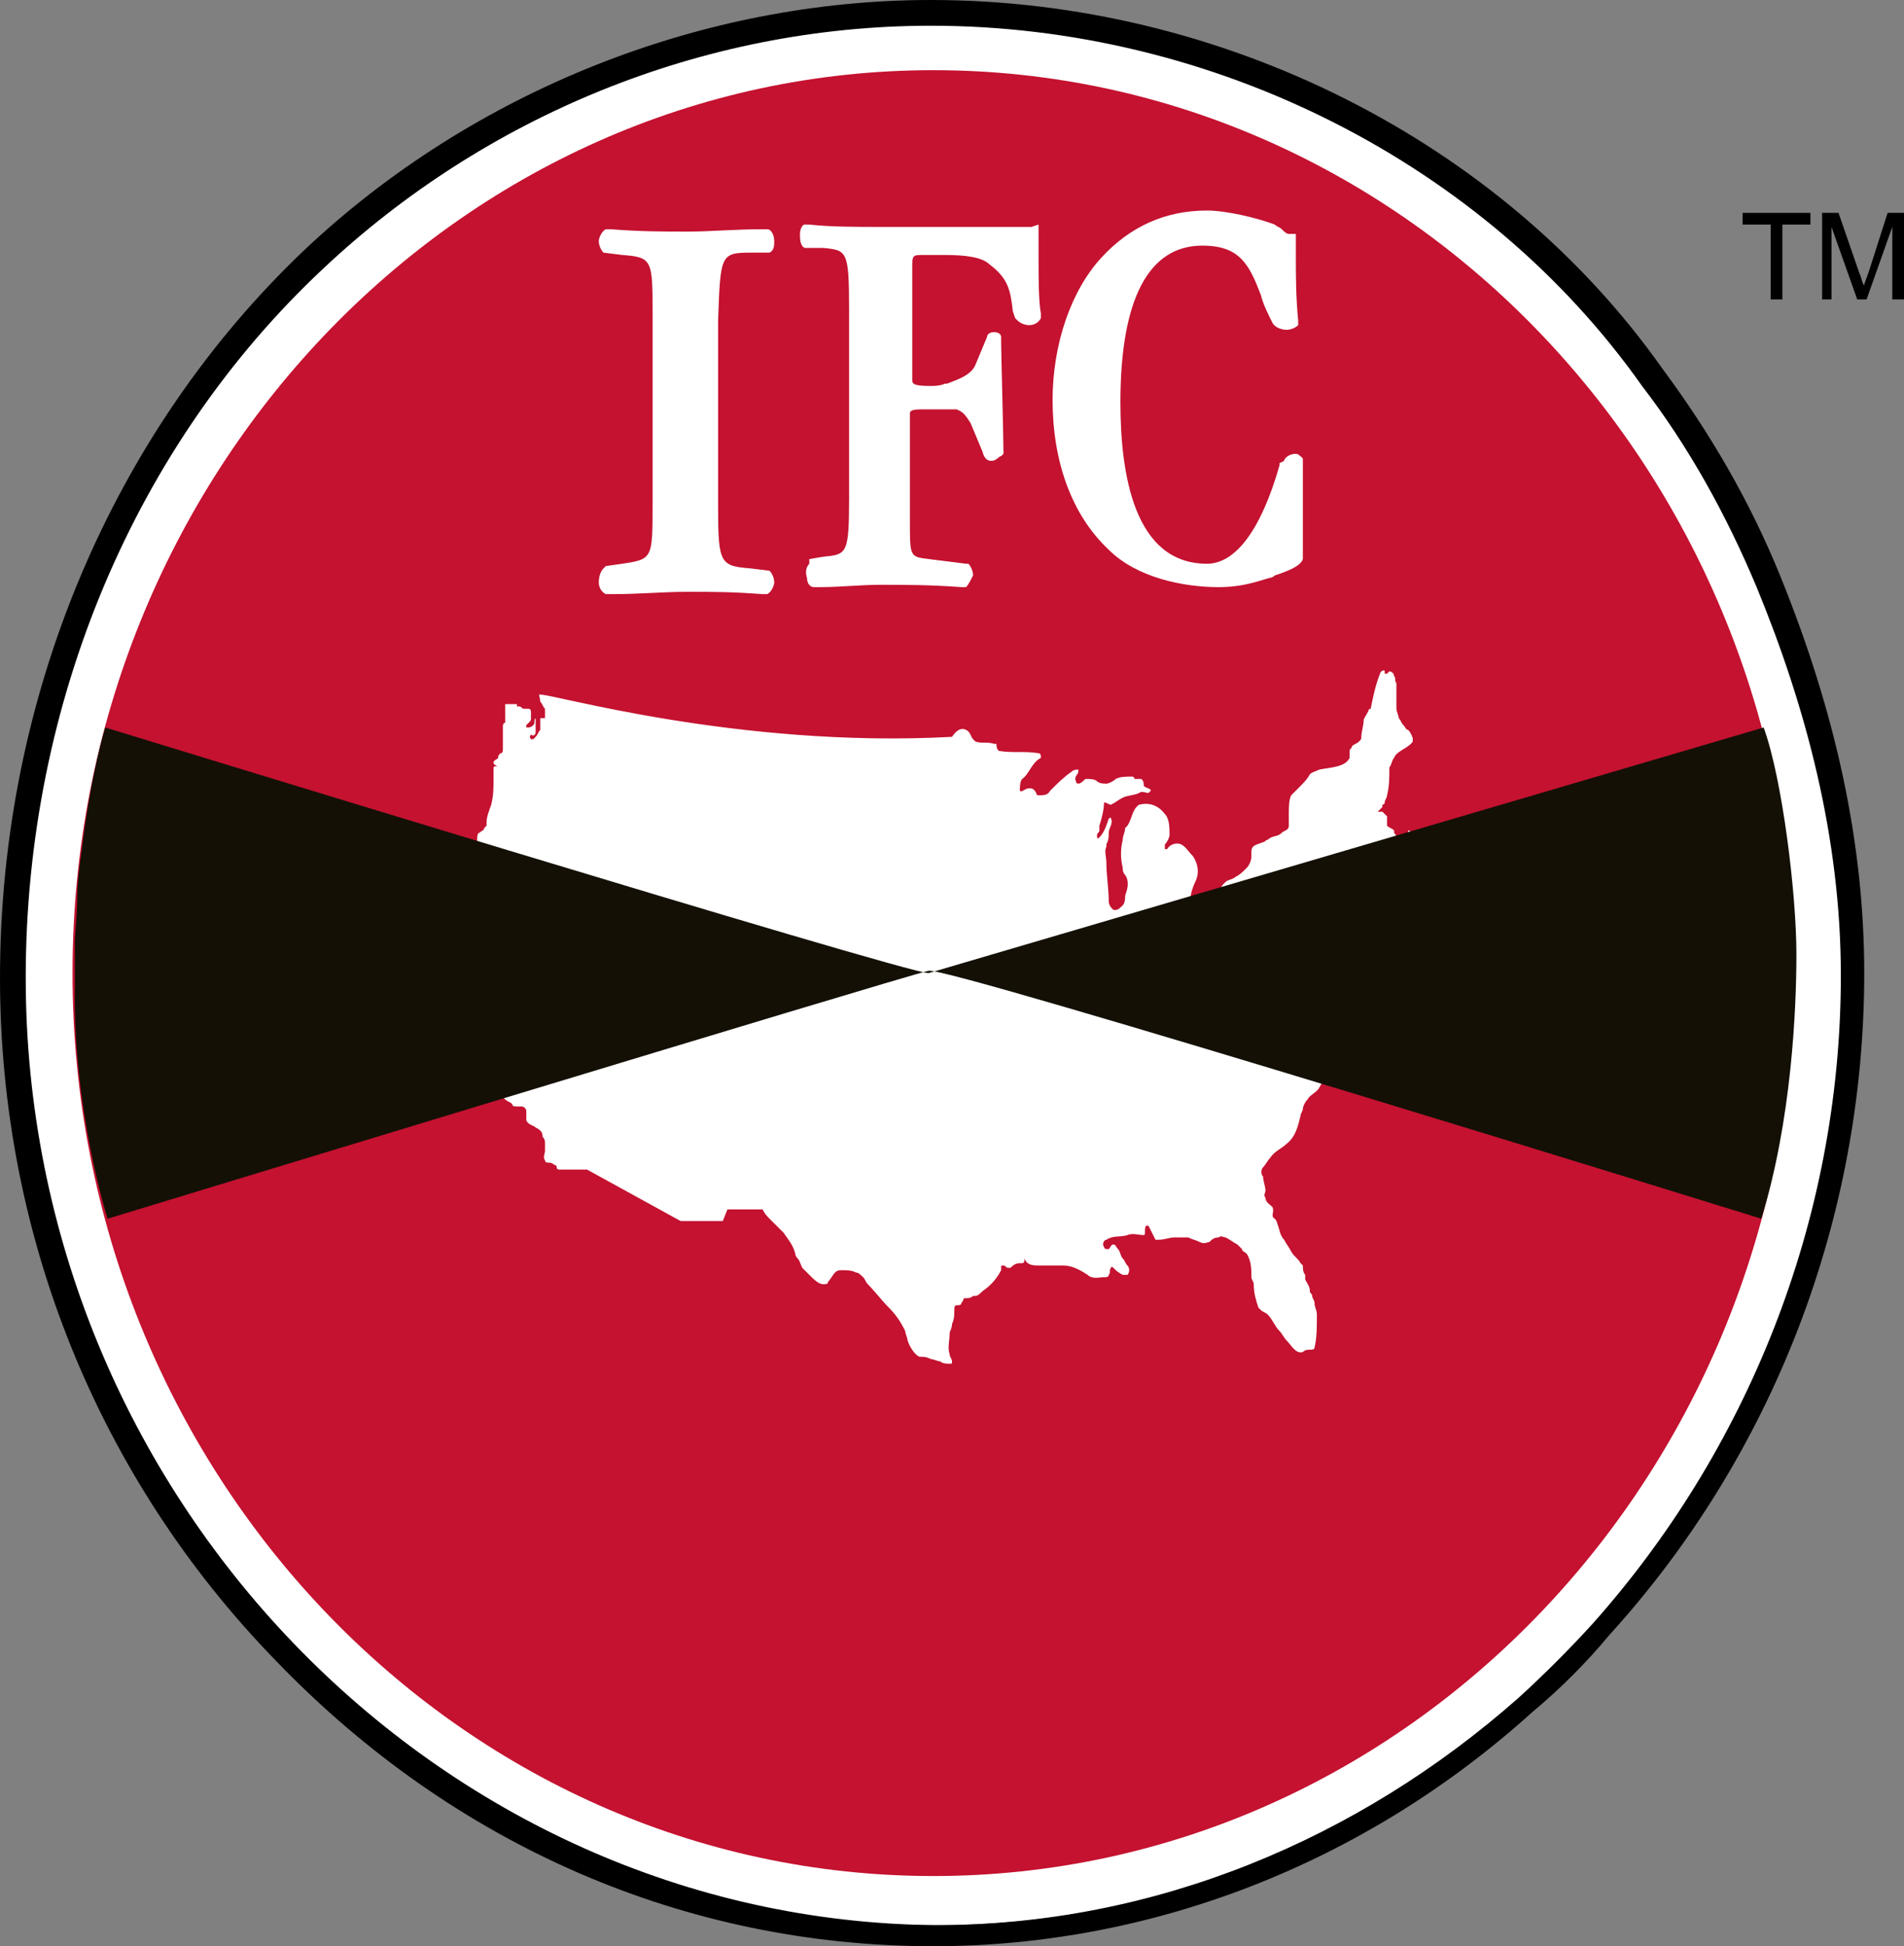
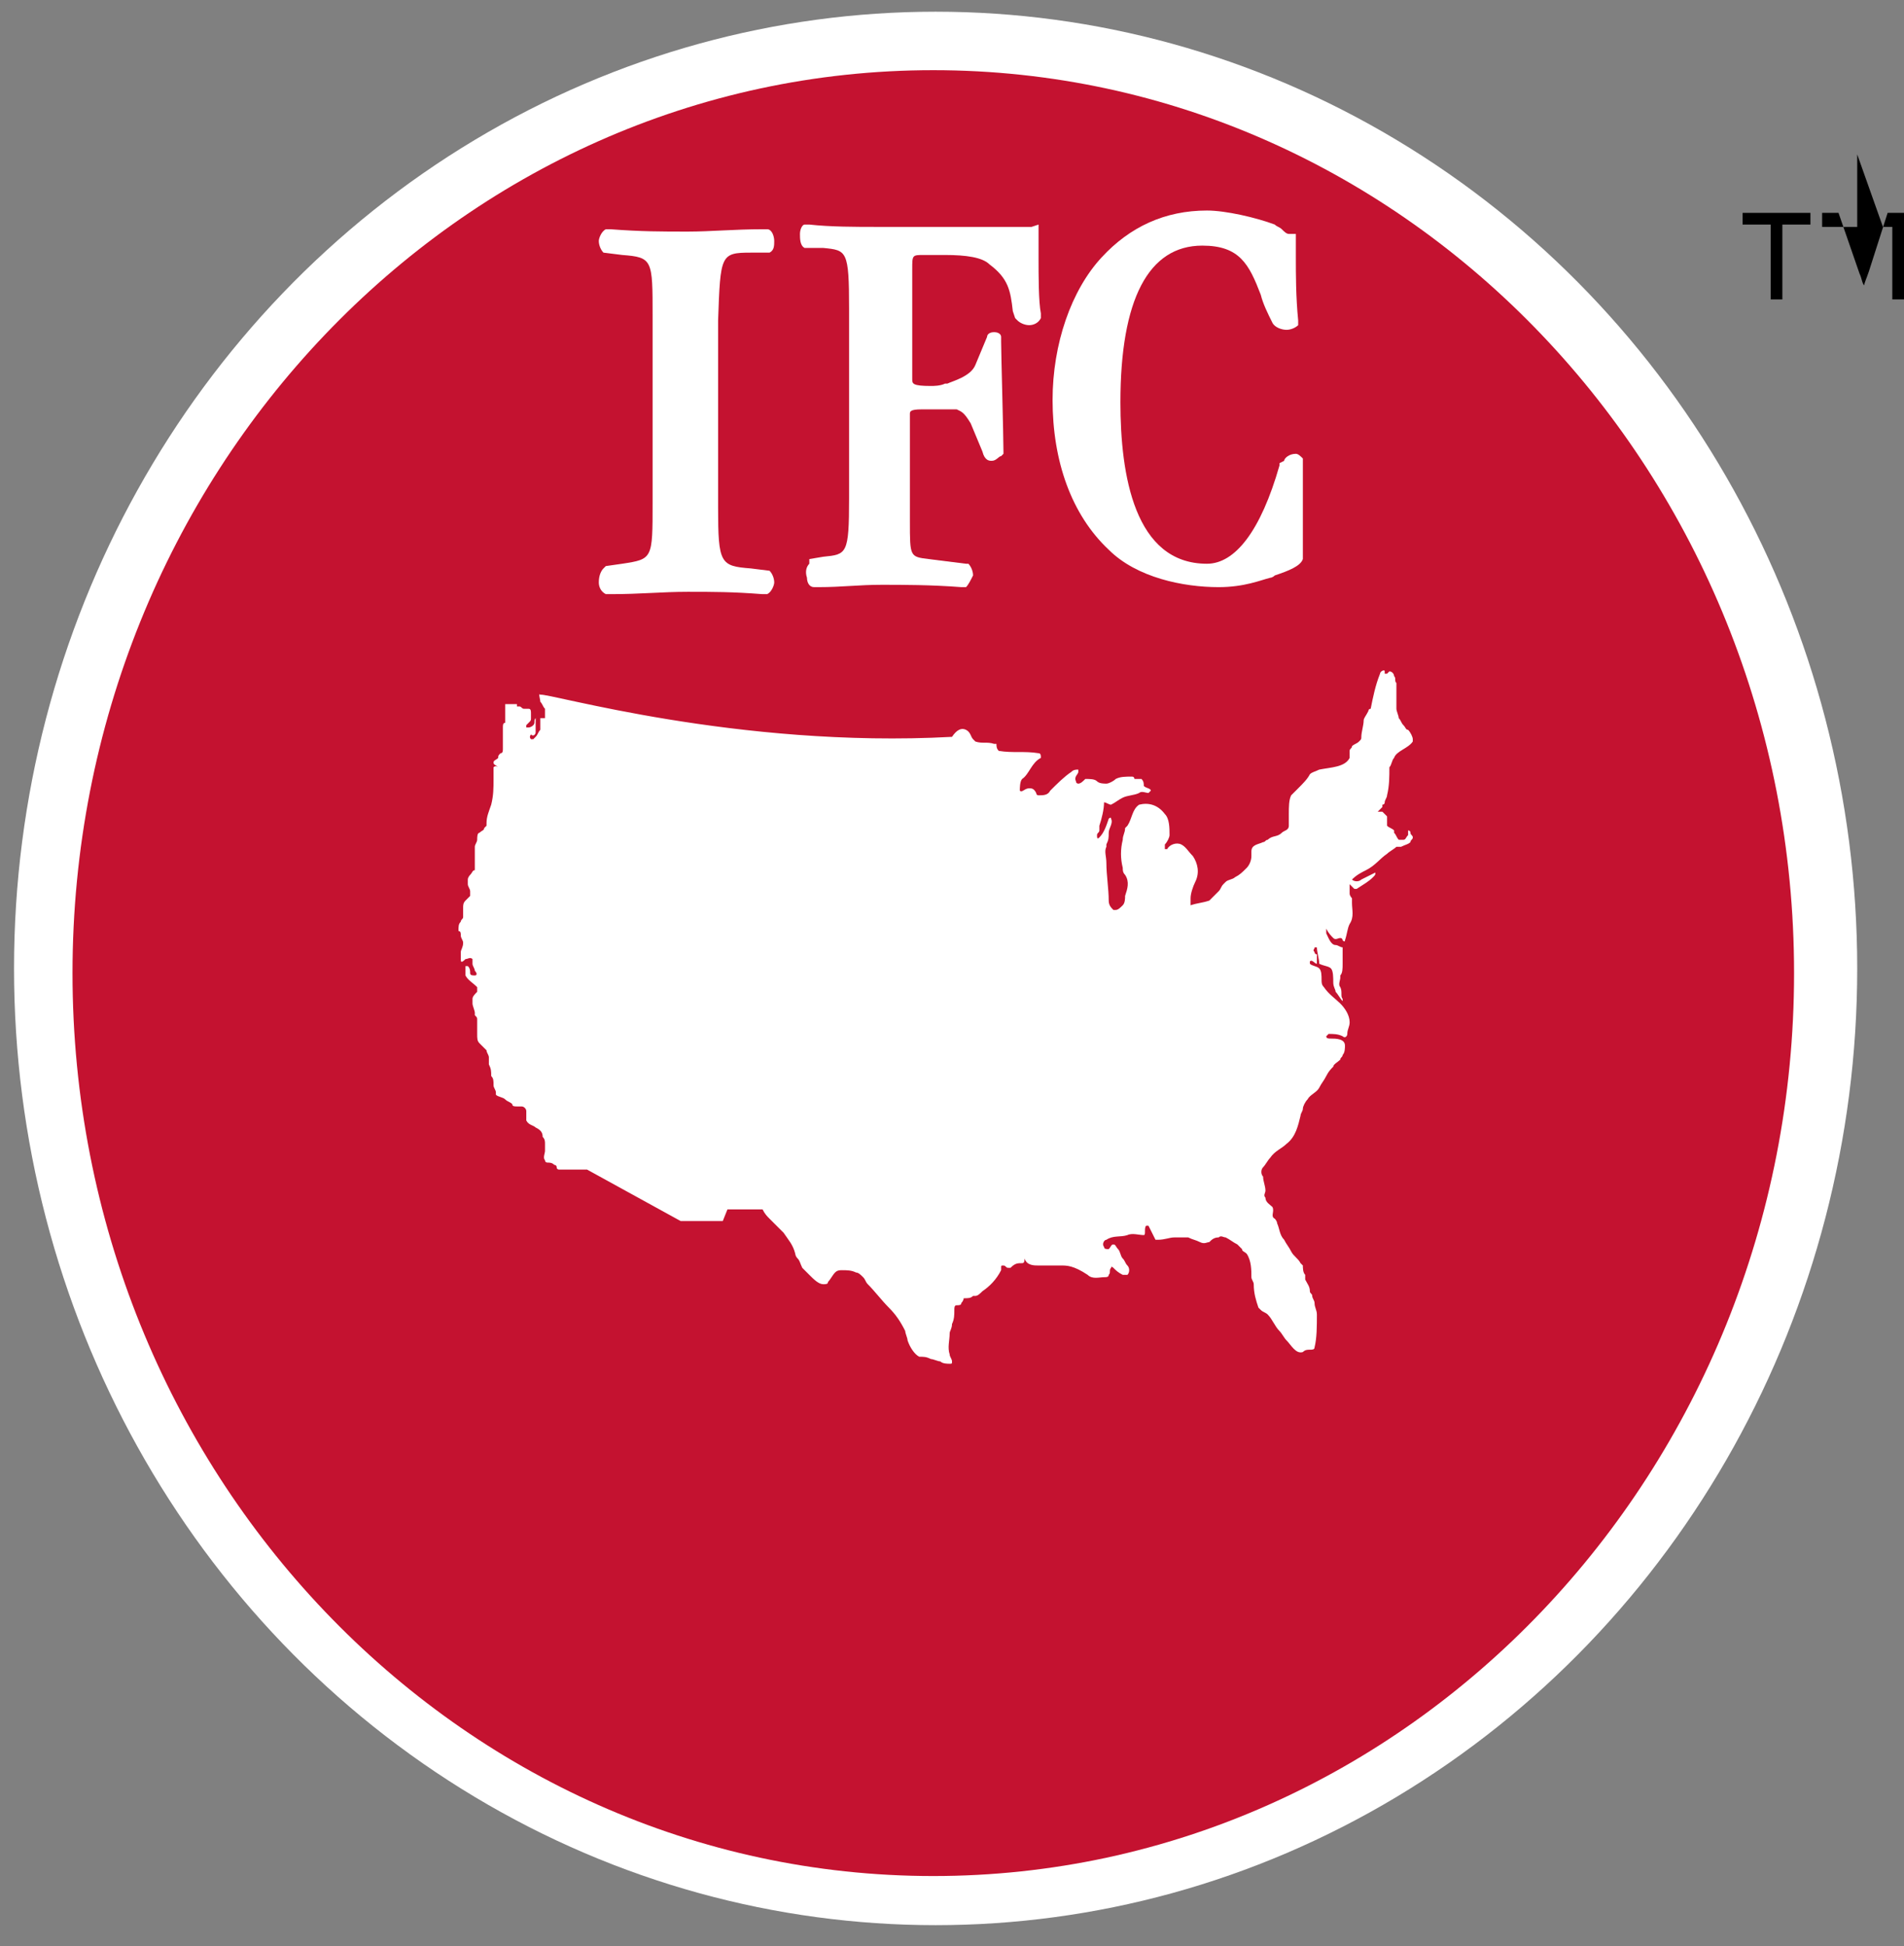
<svg xmlns="http://www.w3.org/2000/svg" version="1.1" id="Layer_1" x="0px" y="0px" viewBox="0 0 81.4 83.2" style="enable-background:new 0 0 81.4 83.2;" xml:space="preserve">
  <rect x="0" y="0" width="81.4" height="83.2" fill="#808080" stroke="none" />
  <style type="text/css">
	.st0{fill:#FFFFFF;}
	.st1{fill:#C41230;}
	.st2{fill:#141006;}
</style>
  <g>
    <ellipse class="st0" cx="40" cy="41.4" rx="39.4" ry="40.9" />
    <g>
      <polygon points="75.7,12.8 75.7,9.6 74.5,9.6 74.5,9.1 77.4,9.1 77.4,9.6 76.2,9.6 76.2,12.8   " />
-       <path d="M77.9,12.8V9.1h0.7l0.9,2.6c0.1,0.2,0.1,0.4,0.2,0.5c0-0.1,0.1-0.3,0.2-0.6l0.8-2.5h0.7v3.7h-0.5V9.7l-1.1,3.1h-0.4    l-1.1-3.1v3.1H77.9z" />
-       <path d="M39.8,0C30,0,20.2,3.9,13,10.7C4.8,18.5,0,29.8,0,41.8c0,11,4.2,21.4,11.8,29.2c7.6,7.9,17.5,12.2,28.1,12.2    c9.3,0,18.4-3.5,25.6-10c1.2-1,2.3-2.1,3.3-3.3c7-7.7,10.9-17.8,10.9-28.3c0-5.5-1.2-11.1-3.6-17c-1.3-3.2-3-6.1-5-8.8    C64.2,6,52.2,0,39.8,0 M39.8,1.1c12.1,0,23.7,5.9,30.4,15.4c2,2.6,3.6,5.5,4.9,8.6c2.1,5.1,3.6,10.7,3.6,16.6    c0,10.6-4.1,20.4-10.6,27.7c-1,1.1-2.1,2.2-3.2,3.2c-6.8,6-15.5,9.7-24.9,9.7C18.7,82.1,1.1,63.9,1.1,41.8    C1.1,30,5.8,19,13.8,11.5C20.7,5,30,1.1,39.8,1.1" />
+       <path d="M77.9,12.8V9.1h0.7l0.9,2.6c0.1,0.2,0.1,0.4,0.2,0.5c0-0.1,0.1-0.3,0.2-0.6l0.8-2.5h0.7v3.7h-0.5V9.7h-0.4    l-1.1-3.1v3.1H77.9z" />
      <path class="st1" d="M39.9,3C19.6,3,3.1,20.3,3.1,41.6s16.5,38.6,36.8,38.6s36.8-17.3,36.8-38.6S60.2,3,39.9,3" />
      <path class="st0" d="M40.7,31.5L40.7,31.5c0.2-0.3,0.4-0.4,0.6-0.3s0.2,0.3,0.3,0.4l0.1,0.1c0.3,0.1,0.5,0,0.8,0.1h0.1    c0,0.1,0,0.2,0.1,0.3c0.6,0.1,1.1,0,1.7,0.1c0.1,0,0.1,0.1,0.1,0.2c-0.4,0.2-0.5,0.7-0.8,0.9c-0.1,0.1-0.1,0.4-0.1,0.5    c0.1,0.1,0.2-0.1,0.4-0.1c0.1,0,0.2,0,0.3,0.2c0,0,0,0.1,0.1,0.1c0.2,0,0.4,0,0.5-0.2c0.3-0.3,0.6-0.6,0.9-0.8    c0.1-0.1,0.2-0.1,0.3-0.1V33c0,0.1-0.2,0.2-0.1,0.4c0,0.1,0.1,0.1,0.1,0.1c0.1,0,0.2-0.1,0.3-0.2c0.2,0,0.4,0,0.5,0.1    s0.3,0.1,0.4,0.1c0.1,0,0.3-0.1,0.4-0.2c0.2-0.1,0.4-0.1,0.7-0.1c0.1,0,0.1,0.1,0.1,0.1h0.1c0.1,0,0.2,0,0.2,0    c0.1,0.1,0.1,0.2,0.1,0.3c0.1,0.1,0.3,0.1,0.3,0.2l-0.1,0.1c-0.1,0-0.3-0.1-0.4,0C48.5,34,48.2,34,48,34.1    c-0.2,0.1-0.3,0.2-0.5,0.3c-0.1,0-0.2-0.1-0.3-0.1c0,0.3-0.1,0.7-0.2,1c0,0.1,0,0.1,0,0.2c0,0.1-0.1,0.1-0.1,0.2s0,0.2,0.1,0.1    c0.2-0.2,0.3-0.5,0.4-0.8c0,0,0.1-0.1,0.1,0c0.1,0.2-0.1,0.4-0.1,0.6s0,0.3-0.1,0.5v0.1c-0.1,0.2,0,0.4,0,0.7    c0,0.5,0.1,1.1,0.1,1.6c0,0.2,0.1,0.3,0.2,0.4h0.1c0.1,0,0.2-0.1,0.3-0.2s0.1-0.3,0.1-0.4c0.1-0.3,0.2-0.6,0-0.9    C48,37.3,48,37.2,48,37.1c-0.1-0.4-0.1-0.8,0-1.2c0-0.2,0.1-0.3,0.1-0.5l0.1-0.1c0.2-0.3,0.2-0.7,0.5-0.9c0.4-0.1,0.8,0,1.1,0.4    C50,35,50,35.4,50,35.7c0,0.1-0.1,0.3-0.2,0.4c0,0.1,0,0.2,0,0.2h0.1c0.1-0.2,0.4-0.3,0.6-0.2c0.2,0.1,0.3,0.3,0.5,0.5    c0.2,0.3,0.3,0.7,0.1,1.1c-0.1,0.2-0.2,0.5-0.2,0.7c0,0.1,0,0.2,0,0.3l0,0c0.3-0.1,0.5-0.1,0.8-0.2c0.1-0.1,0.2-0.2,0.3-0.3    c0,0,0,0,0.1-0.1s0.1-0.2,0.2-0.3l0.1-0.1c0.1-0.1,0.3-0.1,0.4-0.2c0.2-0.1,0.3-0.2,0.5-0.4c0.1-0.1,0.2-0.3,0.2-0.5    c0-0.1,0-0.2,0-0.2c0-0.3,0.3-0.3,0.5-0.4c0.1,0,0.1-0.1,0.2-0.1c0.2-0.2,0.4-0.1,0.6-0.3c0.1-0.1,0.3-0.1,0.3-0.3    c0-0.2,0-0.3,0-0.5c0-0.3,0-0.6,0.1-0.8c0.1-0.1,0.2-0.2,0.3-0.3c0.2-0.2,0.4-0.4,0.5-0.6c0.1-0.1,0.2-0.1,0.4-0.2    c0.5-0.1,1.1-0.1,1.3-0.5c0-0.1,0-0.2,0-0.3s0.1-0.1,0.1-0.2c0.1-0.1,0.2-0.1,0.3-0.2c0.1-0.1,0.1-0.1,0.1-0.2    c0-0.2,0.1-0.5,0.1-0.7c0-0.1,0.1-0.2,0.2-0.4c0,0,0-0.1,0.1-0.1c0.1-0.5,0.2-1,0.4-1.5c0-0.1,0.2-0.2,0.2-0.1v0.1h0.1l0.1-0.1    c0.1,0,0.2,0.1,0.2,0.2c0.1,0.1,0,0.2,0.1,0.3c0,0.7,0,0.9,0,1.1c0,0.1,0.1,0.3,0.1,0.4c0.1,0.1,0.1,0.2,0.2,0.3s0.1,0.2,0.2,0.2    c0.1,0.1,0.2,0.3,0.2,0.4v0.1c-0.2,0.3-0.7,0.4-0.8,0.7c-0.1,0.1-0.1,0.3-0.2,0.4c0,0.4,0,0.8-0.1,1.2c0,0.1-0.1,0.2-0.1,0.3    s-0.1,0.1-0.1,0.1v0.1L59,34.6l-0.1,0.1c0,0,0.1,0,0.2,0c0.1,0.1,0.1,0.1,0.2,0.2c0,0.1,0,0.2,0,0.3v0.1c0.1,0.1,0.2,0.1,0.3,0.2    v0.1c0.1,0.1,0.1,0.2,0.2,0.3c0.1,0,0.2,0,0.2,0c0.1,0,0.1-0.1,0.2-0.2c0-0.1,0-0.1,0-0.2c0,0,0-0.1,0,0c0,0,0.1,0,0.1,0.1    s0.1,0.1,0.1,0.2c0,0.1-0.1,0.1-0.1,0.2c-0.1,0.1-0.2,0.1-0.4,0.2c-0.1,0-0.2,0-0.2,0c-0.1,0.1-0.3,0.2-0.4,0.3    c-0.3,0.2-0.5,0.5-0.9,0.7c-0.2,0.1-0.4,0.2-0.6,0.4c0.1,0.1,0.3,0.1,0.4,0c0.2-0.1,0.4-0.2,0.6-0.3c0,0.1,0,0.1-0.1,0.2    c-0.2,0.2-0.4,0.3-0.7,0.5c0,0,0,0-0.1,0c-0.1-0.1-0.1-0.1-0.2-0.2l0,0c0,0.1,0,0.3,0,0.4s0.1,0.2,0.1,0.2s0,0.1,0,0.2    c0,0.3,0.1,0.6-0.1,0.9c-0.1,0.2-0.1,0.4-0.2,0.7c0,0.1-0.1,0-0.1,0s0-0.1-0.1-0.1s-0.2,0.1-0.3,0c-0.1-0.1-0.2-0.2-0.3-0.4l0,0    c0,0.1,0,0.1,0,0.2c0.1,0.2,0.2,0.5,0.4,0.5c0.1,0,0.2,0.1,0.3,0.1c0,0.2,0,0.5,0,0.7c0,0.2,0,0.4-0.1,0.5c0,0,0,0,0,0.1    s-0.1,0.3,0,0.4c0.1,0.2,0,0.4,0.1,0.5v0.1c-0.1-0.1-0.2-0.3-0.3-0.4c0-0.1-0.1-0.2-0.1-0.4c0-0.2,0-0.5-0.1-0.6s-0.3-0.1-0.5-0.2    c0-0.2-0.1-0.5-0.1-0.7h-0.1c0,0.1-0.1,0.1,0,0.2c0,0.1,0.1,0.1,0.1,0.1c0,0.1,0,0.3,0,0.4c-0.1,0-0.2-0.2-0.3-0.1v0.1    c0.1,0.1,0.3,0.1,0.4,0.2c0.1,0.1,0.1,0.3,0.1,0.5c0,0.1,0,0.2,0.1,0.3c0.2,0.3,0.5,0.5,0.7,0.7c0.2,0.2,0.4,0.5,0.4,0.8    c0,0.2-0.1,0.3-0.1,0.5c0,0.1-0.1,0.2-0.2,0.1c-0.2-0.1-0.4-0.1-0.6-0.1l-0.1,0.1c0,0.1,0.1,0.1,0.2,0.1c0.2,0,0.6,0,0.6,0.3    c0,0.1,0,0.3-0.1,0.4c0,0.1-0.1,0.1-0.1,0.2c-0.1,0.1-0.3,0.2-0.3,0.3c-0.1,0.1-0.2,0.2-0.3,0.4c-0.1,0.2-0.2,0.3-0.3,0.5    c-0.1,0.2-0.4,0.3-0.5,0.5c-0.1,0.1-0.2,0.3-0.2,0.4c0,0.1-0.1,0.2-0.1,0.3c-0.1,0.4-0.2,0.9-0.6,1.2c-0.2,0.2-0.5,0.3-0.7,0.6    c-0.1,0.1-0.2,0.3-0.3,0.4s-0.1,0.3,0,0.4c0,0.2,0.1,0.4,0.1,0.6c0,0.1-0.1,0.2,0,0.3c0,0.2,0.2,0.3,0.3,0.4    c0.1,0.2-0.1,0.4,0.1,0.5c0,0,0.1,0.1,0.1,0.2c0.1,0.2,0.1,0.5,0.3,0.7c0.1,0.2,0.2,0.3,0.3,0.5c0.1,0.2,0.3,0.3,0.4,0.5l0.1,0.1    c0,0.1,0,0.3,0.1,0.4c0,0.1,0,0.1,0,0.2c0.1,0.2,0.2,0.3,0.2,0.5c0,0.1,0.1,0.1,0.1,0.2s0.1,0.2,0.1,0.3c0,0.2,0.1,0.3,0.1,0.5    c0,0.5,0,1-0.1,1.4c0,0.1-0.1,0.1-0.2,0.1s-0.2,0-0.3,0.1c-0.3,0.1-0.5-0.3-0.7-0.5c-0.1-0.1-0.2-0.3-0.3-0.4    c-0.2-0.2-0.3-0.5-0.5-0.7c-0.1-0.1-0.2-0.1-0.3-0.2l-0.1-0.1c-0.1-0.3-0.2-0.6-0.2-1c0-0.1-0.1-0.2-0.1-0.3c0-0.3,0-0.7-0.2-1    c-0.1-0.1-0.2-0.1-0.2-0.2c-0.1-0.1-0.1-0.1-0.2-0.2c-0.2-0.1-0.3-0.2-0.5-0.3c-0.1,0-0.2-0.1-0.3,0c-0.2,0-0.3,0.1-0.4,0.2    c-0.1,0-0.2,0.1-0.4,0S51,53,50.8,52.9c0,0,0,0-0.1,0l0,0c-0.2,0-0.4,0-0.5,0c-0.2,0-0.4,0.1-0.7,0.1h-0.1    c-0.1-0.2-0.2-0.4-0.3-0.6H49c-0.1,0.1,0,0.4-0.1,0.4c-0.2,0-0.5-0.1-0.7,0c-0.3,0.1-0.6,0-0.9,0.2c-0.1,0-0.2,0.2-0.1,0.3    c0,0.1,0.1,0.1,0.2,0.1c0.1-0.1,0.1-0.2,0.2-0.2c0.1,0,0.1,0.1,0.2,0.2c0.1,0.1,0.1,0.3,0.2,0.4c0.1,0.1,0.1,0.2,0.2,0.3    c0.1,0.1,0.1,0.3,0,0.4c-0.1,0-0.2,0-0.2,0c-0.2-0.1-0.3-0.2-0.4-0.3c0,0-0.1-0.1-0.1,0c-0.1,0.1,0,0.2-0.1,0.3    c0,0.1-0.1,0.1-0.2,0.1c-0.2,0-0.5,0.1-0.7-0.1c-0.6-0.4-0.9-0.4-1.1-0.4c-0.3,0-0.7,0-1,0c-0.2,0-0.5,0-0.6-0.3    c0,0.1,0,0.2-0.1,0.2c-0.2,0-0.3,0-0.5,0.2c0,0,0,0-0.1,0s-0.1-0.1-0.2-0.1c-0.1,0-0.1,0-0.1,0.1s0,0.1,0,0.1    c-0.2,0.4-0.5,0.7-0.8,0.9c-0.1,0.1-0.2,0.2-0.3,0.2h-0.1c-0.1,0.1-0.2,0.1-0.4,0.1c0,0,0,0.1-0.1,0.2c0,0.1-0.1,0.1-0.2,0.1    c-0.1,0-0.1,0.1-0.1,0.2c0,0.2,0,0.4-0.1,0.6c0,0.2-0.1,0.3-0.1,0.4c0,0.3-0.1,0.6,0,0.9c0,0.1,0.1,0.2,0.1,0.3    c0,0.1,0,0.1-0.1,0.1s-0.3,0-0.4-0.1c-0.1,0-0.3-0.1-0.4-0.1C39.6,58,39.5,58,39.3,58c-0.2-0.1-0.4-0.4-0.5-0.7    c0-0.1-0.1-0.3-0.1-0.4c-0.2-0.4-0.4-0.7-0.7-1s-0.6-0.7-0.9-1c-0.1-0.1-0.1-0.2-0.2-0.3c-0.1-0.1-0.2-0.2-0.3-0.2    c-0.2-0.1-0.4-0.1-0.6-0.1c-0.1,0-0.2,0-0.3,0.1s-0.2,0.3-0.3,0.4c0,0.1-0.1,0.1-0.2,0.1c-0.2,0-0.4-0.2-0.6-0.4    c-0.1-0.1-0.2-0.2-0.3-0.3c-0.1-0.2-0.1-0.3-0.2-0.4C34,53.7,34,53.6,34,53.6c-0.1-0.4-0.3-0.6-0.5-0.9c-0.2-0.2-0.4-0.4-0.6-0.6    c-0.1-0.1-0.2-0.2-0.3-0.4h-1.5l-0.2,0.5h-1.8l-4-2.2h-1.2c0,0-0.1,0-0.1-0.1c0,0,0-0.1-0.1-0.1c-0.1-0.1-0.2-0.1-0.3-0.1    c0,0-0.1,0-0.1-0.1c-0.1-0.1,0-0.3,0-0.4s0-0.2,0-0.3s0-0.2-0.1-0.3c0-0.2-0.1-0.3-0.3-0.4c-0.1-0.1-0.3-0.1-0.4-0.3    c0,0,0-0.1,0-0.2c0-0.1,0-0.2,0-0.2c0-0.1-0.1-0.2-0.2-0.2c-0.1,0-0.1,0-0.2,0c-0.1,0-0.2,0-0.2-0.1c-0.1-0.1-0.2-0.1-0.3-0.2    s-0.3-0.1-0.4-0.2c0,0,0,0,0-0.1s-0.1-0.2-0.1-0.3c0-0.2,0-0.3-0.1-0.4c0-0.2,0-0.3-0.1-0.5c0-0.1,0-0.2,0-0.3s-0.1-0.2-0.1-0.3    c-0.1-0.1-0.2-0.2-0.3-0.3c-0.1-0.1-0.1-0.2-0.1-0.4c0-0.2,0-0.4,0-0.5c0,0,0,0,0-0.1s0-0.1-0.1-0.2v-0.1c0-0.1-0.1-0.3-0.1-0.4    s0-0.2,0-0.2c0-0.1,0.1-0.2,0.2-0.3c0-0.1,0-0.2,0-0.2c-0.2-0.2-0.4-0.3-0.5-0.5c0-0.1,0-0.3,0-0.4c0,0,0,0,0.1,0    c0.1,0.1,0.1,0.2,0.1,0.3s0.1,0.1,0.2,0.1c0.1,0,0.1-0.1,0-0.2c0-0.1-0.1-0.2-0.1-0.3s0-0.1,0-0.2c-0.1-0.1-0.2,0-0.3,0    c-0.2,0.2-0.2,0.1-0.2,0s0-0.2,0-0.3s0.1-0.2,0.1-0.4c0-0.1-0.1-0.2-0.1-0.3s0-0.2-0.1-0.2c0-0.2,0-0.3,0.1-0.4    c0-0.1,0.1-0.1,0.1-0.2c0-0.1,0-0.3,0-0.4c0-0.1,0-0.2,0.1-0.3c0.1-0.1,0.1-0.1,0.2-0.2c0-0.1,0-0.1,0-0.2S20,37.9,20,37.8    s0-0.1,0-0.2s0.1-0.2,0.1-0.2c0.1-0.1,0.1-0.2,0.2-0.2c0-0.2,0-0.3,0-0.5c0-0.2,0-0.4,0-0.5s0.1-0.2,0.1-0.3s0-0.3,0.1-0.3    c0.1-0.1,0.2-0.1,0.2-0.2l0.1-0.1c0,0,0,0,0-0.1c0-0.3,0.1-0.5,0.2-0.8c0.1-0.4,0.1-0.7,0.1-1.1c0-0.1,0-0.3,0-0.4v-0.1    c0.1-0.1,0.2,0,0.2,0c-0.1-0.1-0.2-0.1-0.2-0.2c0-0.1,0.1-0.1,0.2-0.2c0-0.1,0-0.1,0.1-0.2v-0.1l0,0v0.1c0.1,0,0.1-0.1,0.1-0.2    l0,0c0-0.1,0-0.1,0-0.2c0-0.1,0-0.2,0-0.3s0-0.3,0-0.4c0-0.1,0-0.2,0.1-0.2c0,0,0-0.1,0-0.2c0-0.1,0-0.1,0-0.2c0-0.1,0-0.2,0-0.2    s0-0.1,0-0.2l0,0c0.1,0,0.2,0,0.3,0H22h0.1v0.1c0,0,0,0,0.1,0c0.1,0,0.1,0.1,0.2,0.1c0.1,0,0.1,0,0.2,0c0.1,0,0.1,0.1,0.1,0.2    c0,0,0,0,0,0.1v0.1c0,0.1,0,0.1-0.1,0.2L22.5,31c0,0,0,0,0,0.1c0,0,0,0,0.1,0c0,0,0.1,0,0.2-0.1s0-0.2,0.1-0.3l0,0    c0,0.1,0,0.2,0,0.3c0,0,0,0,0,0.1c0,0,0,0,0,0.1c0,0,0,0,0,0.1s-0.1,0.2-0.2,0.1c0,0,0-0.1,0,0c0,0-0.1,0.1,0,0.2h0.1l0.1-0.1    c0.1-0.1,0.1-0.2,0.2-0.3v-0.1c0,0,0,0,0-0.1s0-0.2,0-0.3h0.1h0.1c0-0.1,0-0.2,0-0.3v-0.1c-0.1-0.1-0.1-0.2-0.2-0.3    c0-0.1-0.1-0.4,0-0.3C23.4,29.6,31.5,32,40.7,31.5" />
-       <path class="st2" d="M75.4,31.1c0.8,2.2,1.4,7.1,1.4,9.7c0,2.3-0.2,7.1-1.5,11.3c0,0-34.8-10.8-35.6-10.6    C38.4,41.8,4.6,52.1,4.6,52.1s-1.5-4.7-1.4-10c0-0.2,0-0.5,0-0.9c0-0.5,0-0.9,0-1s0.1-1.3,0.1-1.7c0-0.8,0.1-1.5,0.2-2.2    c0.4-3.3,1-5.2,1-5.2s34.2,10.5,35.2,10.5L75.4,31.1z" />
      <path class="st0" d="M32.1,10.8h0.7h0.1c0.2-0.1,0.2-0.3,0.2-0.5S33,9.8,32.8,9.8h-0.1h-0.1c-1.2,0-2.2,0.1-3.2,0.1    c-1.1,0-2,0-3.3-0.1H26h-0.1c-0.2,0.1-0.3,0.4-0.3,0.5c0,0.2,0.1,0.4,0.2,0.5l0.8,0.1c1.3,0.1,1.3,0.2,1.3,2.6v8    c0,2.4,0,2.4-1.3,2.6l-0.7,0.1l-0.1,0.1c-0.1,0.1-0.2,0.3-0.2,0.6c0,0.2,0.1,0.4,0.3,0.5H26h0.1c1.3,0,2.2-0.1,3.3-0.1    s1.9,0,3.2,0.1h0.1h0.1c0.2-0.1,0.3-0.4,0.3-0.5c0-0.2-0.1-0.4-0.2-0.5l-0.8-0.1c-1.3-0.1-1.4-0.2-1.4-2.6v-8    C30.8,10.9,30.8,10.8,32.1,10.8" />
      <path class="st0" d="M44.4,11c0-0.4,0-0.7,0-1V9.6l-0.3,0.1c-0.1,0-0.6,0-1.2,0c-0.4,0-0.9,0-1.4,0h-4c-0.9,0-2,0-2.9-0.1h-0.1    h-0.1c-0.1,0-0.2,0.2-0.2,0.4c0,0.2,0,0.5,0.2,0.6h0.1h0.7c1,0.1,1.1,0.1,1.1,2.6v8.1c0,2.4-0.1,2.4-1.1,2.5l-0.6,0.1v0.2    c-0.1,0.1-0.2,0.3-0.1,0.6c0,0.2,0.1,0.4,0.3,0.4h0.1H35c1,0,1.7-0.1,2.7-0.1c0.9,0,2.1,0,3.4,0.1h0.1h0.1    c0.1-0.1,0.2-0.3,0.3-0.5c0-0.2-0.1-0.4-0.2-0.5h-0.1l-1.6-0.2c-0.8-0.1-0.8-0.1-0.8-1.6c0-0.3,0-0.6,0-0.9v-3.7    c0-0.1,0-0.2,0.5-0.2c0,0,0.3,0,0.5,0c0.6,0,0.7,0,0.8,0s0.1,0,0.2,0c0.2,0.1,0.3,0.1,0.6,0.6l0.5,1.2c0.1,0.4,0.3,0.4,0.4,0.4    c0.2,0,0.3-0.2,0.4-0.2l0.1-0.1v-0.1c0-0.7-0.1-4.2-0.1-4.7v-0.1v-0.1c0-0.1-0.1-0.2-0.3-0.2s-0.3,0.1-0.3,0.2l-0.5,1.2    c-0.2,0.5-1,0.7-1.2,0.8h-0.1c-0.2,0.1-0.5,0.1-0.6,0.1c-0.8,0-0.8-0.1-0.8-0.3v-4.7c0-0.6,0-0.6,0.5-0.6h0.9    c0.9,0,1.6,0.1,1.9,0.4c0.8,0.6,0.9,1.1,1,2l0.1,0.3l0.1,0.1c0.1,0.1,0.3,0.2,0.5,0.2s0.4-0.1,0.5-0.3v-0.1v-0.1    C44.4,12.9,44.4,11.8,44.4,11" />
      <path class="st0" d="M55.7,22.4c0-0.9,0-2,0-2.6v-0.1v-0.1c-0.1-0.1-0.2-0.2-0.3-0.2c-0.3,0-0.5,0.2-0.5,0.3l-0.2,0.1v0.1    c-0.8,2.8-1.9,4.2-3.1,4.2c-3.1,0-3.7-3.8-3.7-6.9c0-4.4,1.2-6.7,3.5-6.7c1.6,0,2,0.8,2.5,2.1c0.1,0.4,0.3,0.8,0.5,1.2    c0.1,0.2,0.4,0.3,0.6,0.3c0.2,0,0.4-0.1,0.5-0.2v-0.1v-0.1c-0.1-1-0.1-2-0.1-2.7c0-0.3,0-0.5,0-0.7V10h-0.3    c-0.1,0-0.2-0.1-0.3-0.2c-0.1-0.1-0.2-0.1-0.3-0.2C53.7,9.3,52.4,9,51.6,9c-1.8,0-3.3,0.7-4.5,2c-1.3,1.4-2.1,3.7-2.1,6.1    c0,2.6,0.8,4.9,2.4,6.4c1.2,1.2,3.2,1.6,4.7,1.6c1.1,0,1.8-0.3,2.2-0.4c0,0,0.1,0,0.2-0.1c0.6-0.2,1.1-0.4,1.2-0.7    C55.7,24,55.7,23.8,55.7,22.4" />
    </g>
  </g>
</svg>